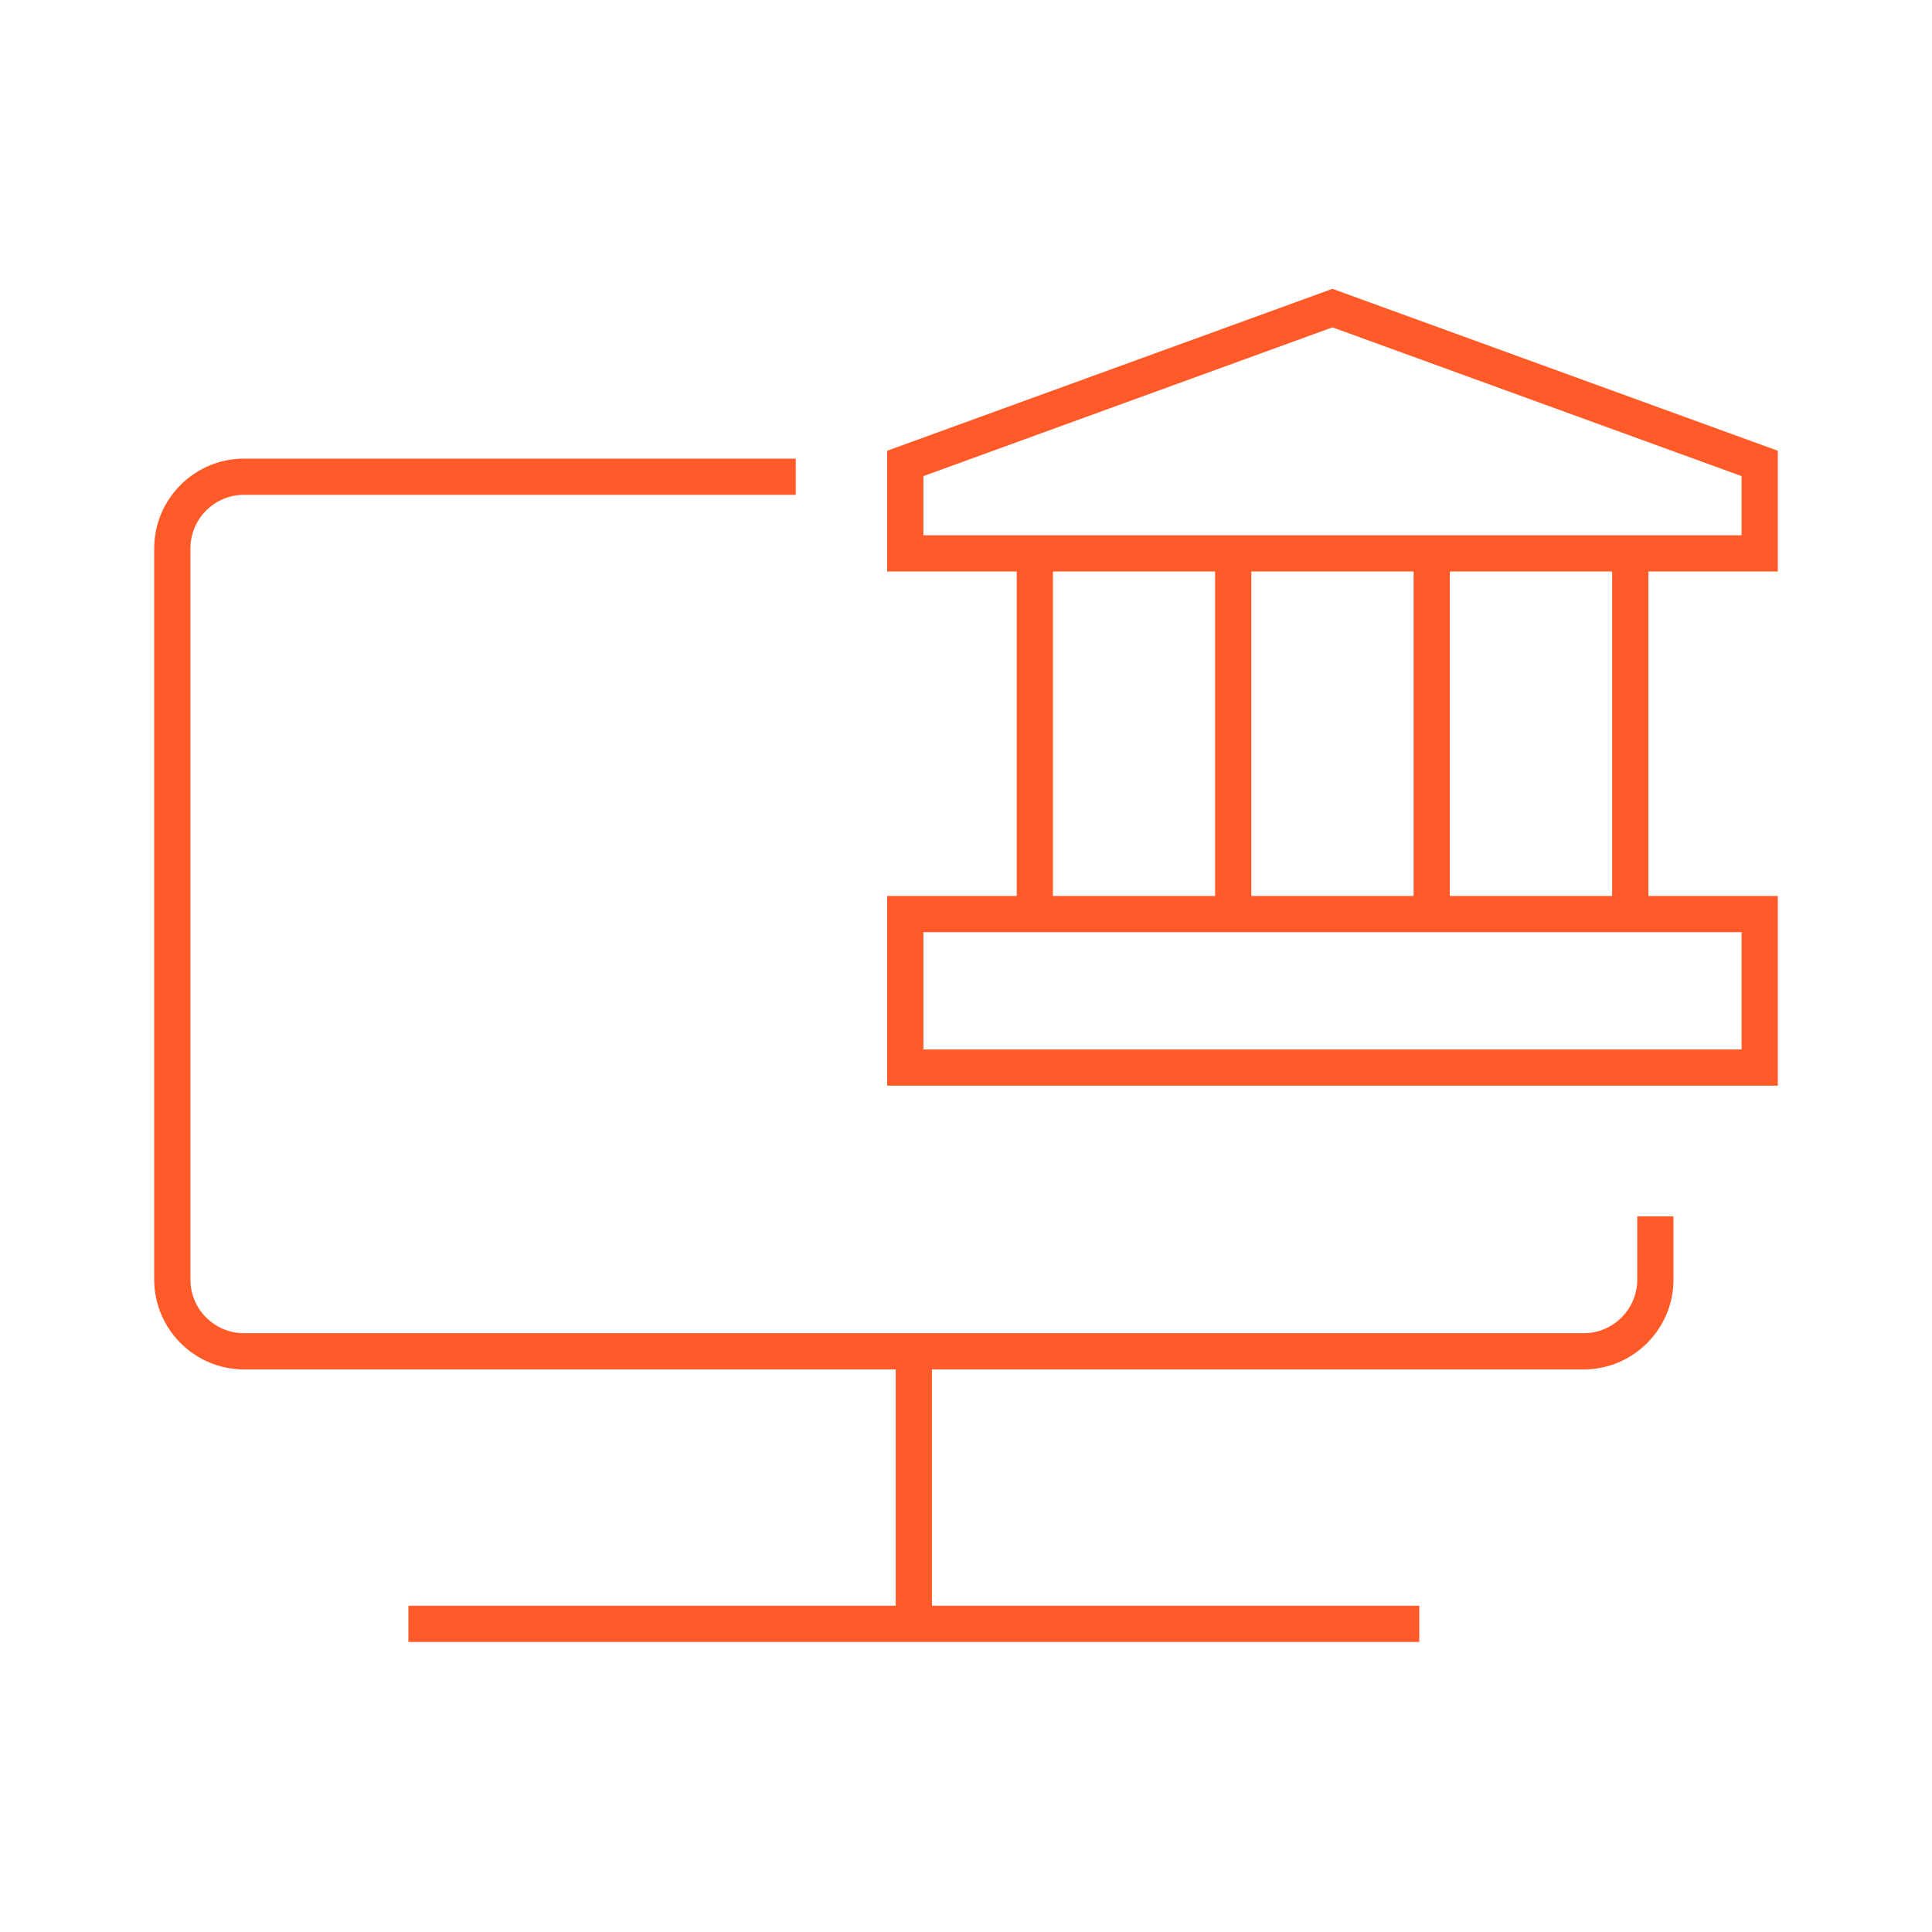
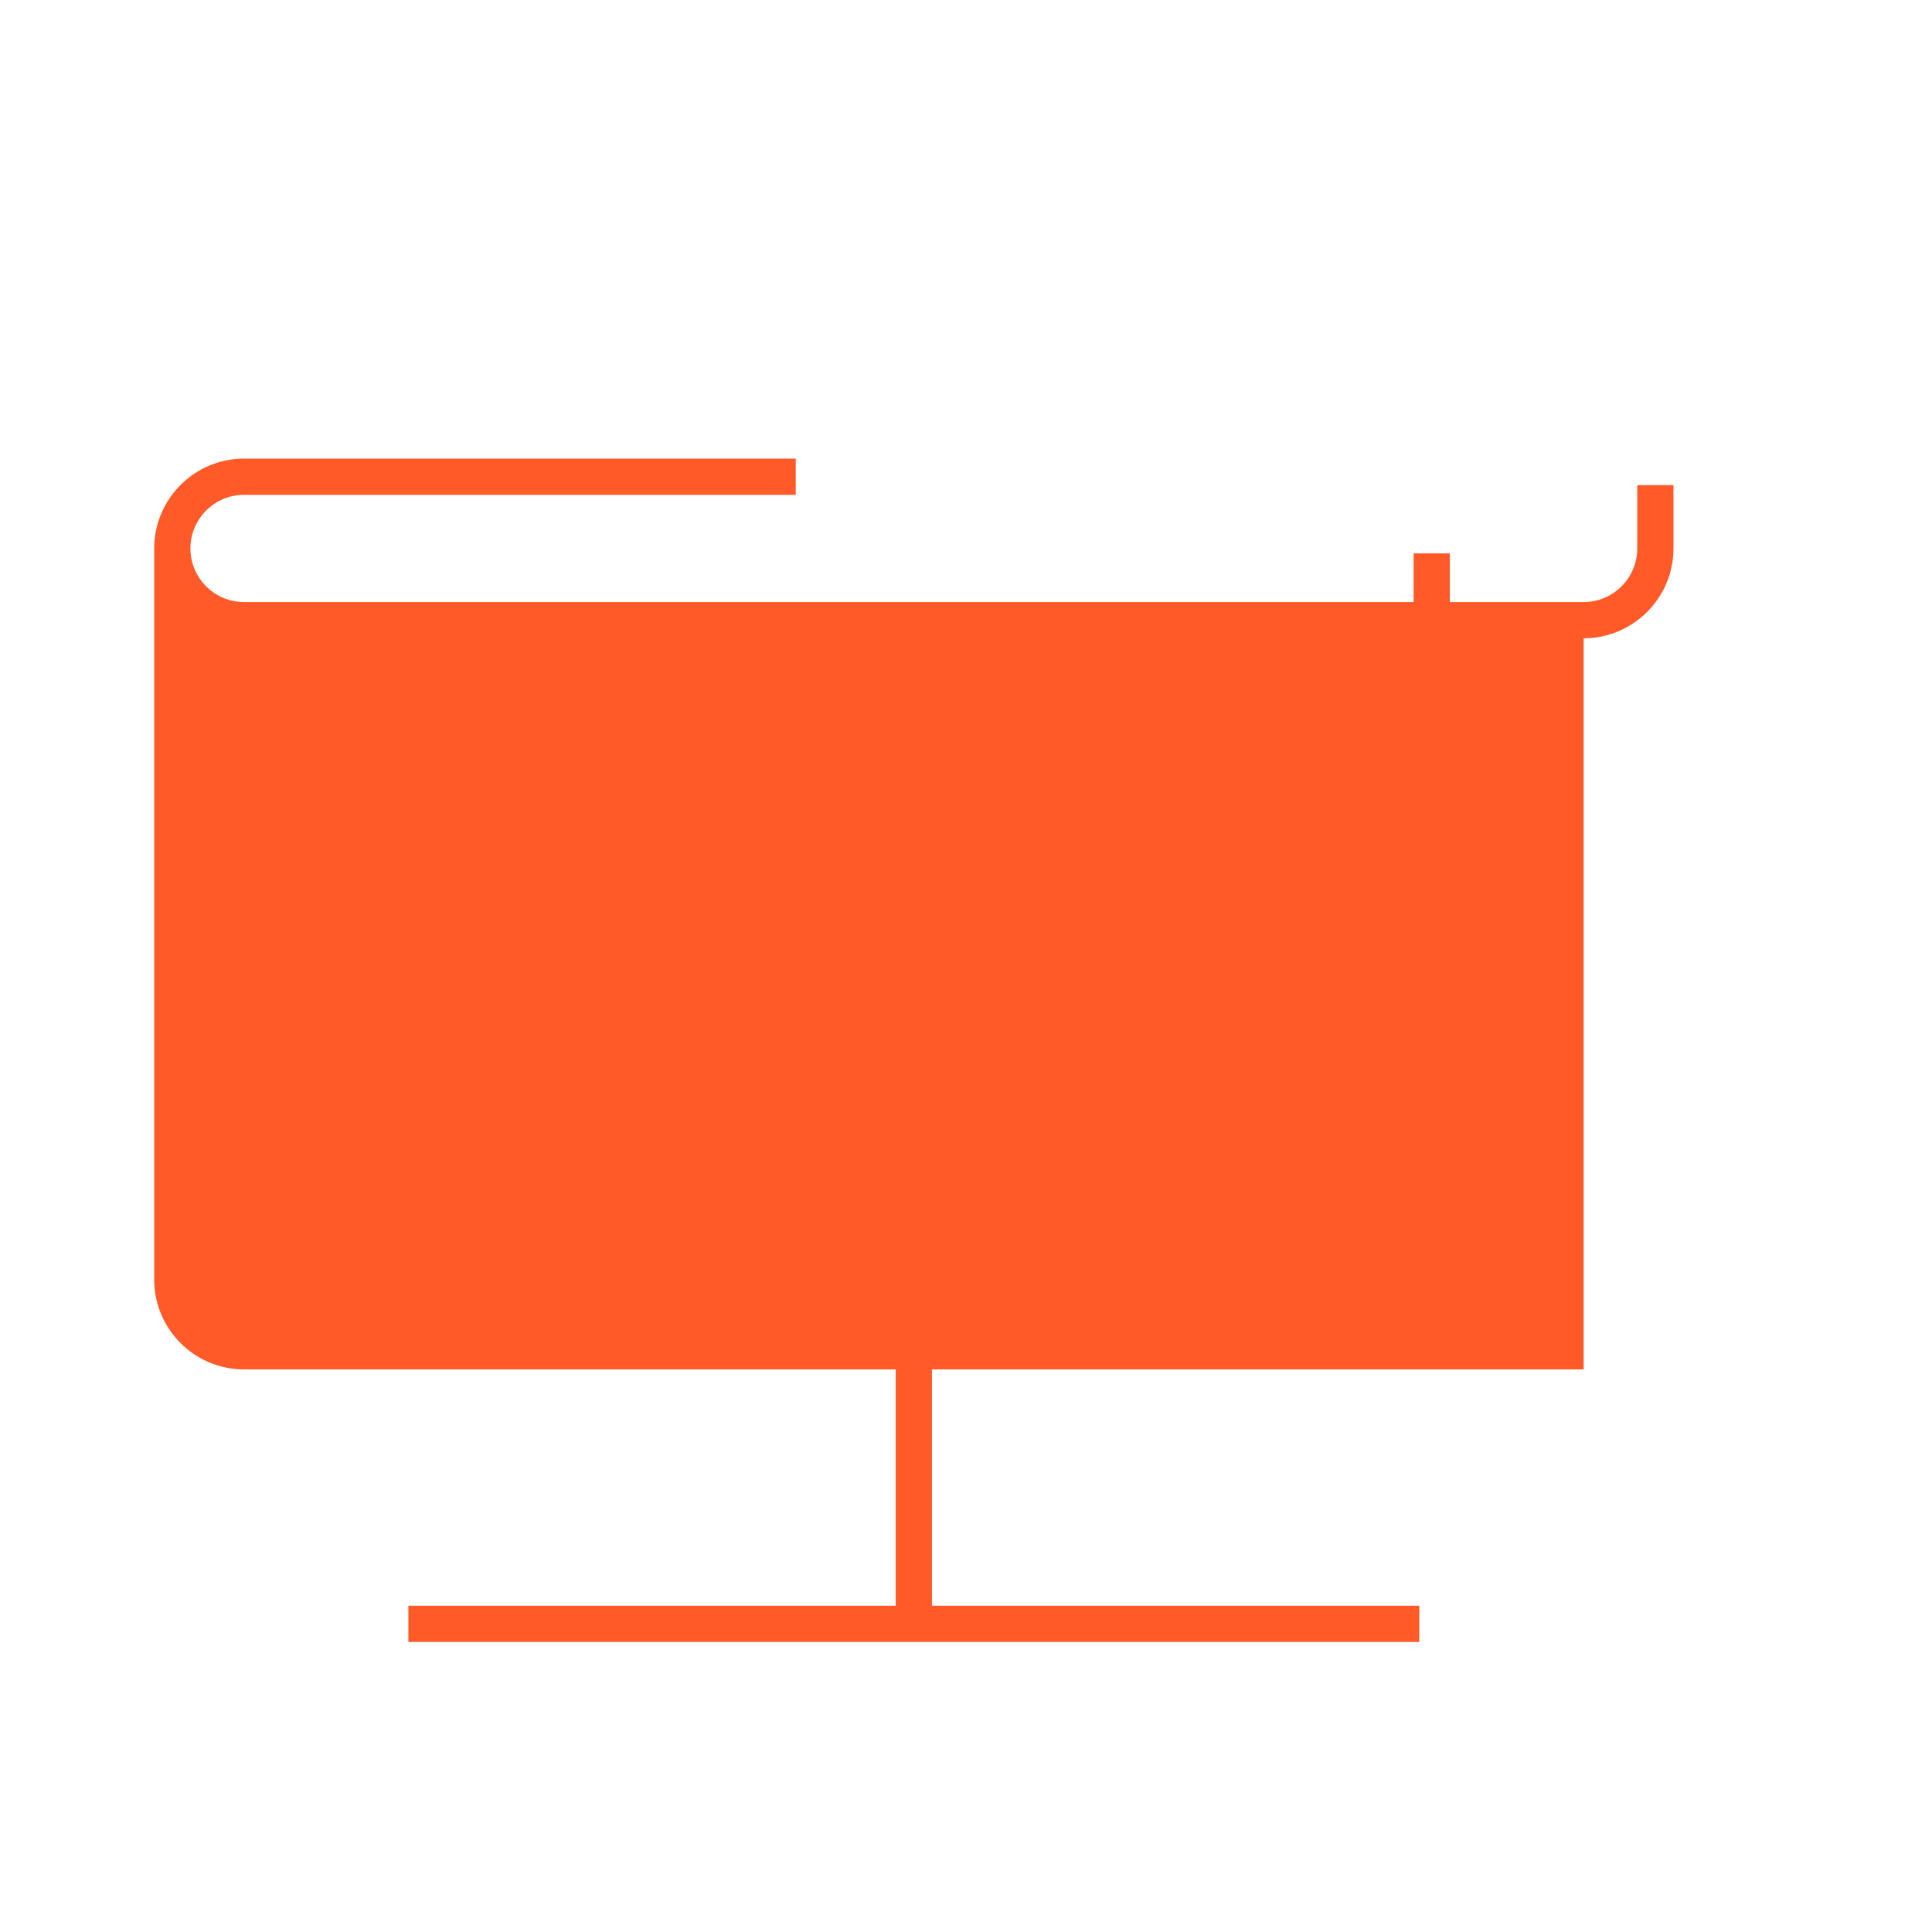
<svg xmlns="http://www.w3.org/2000/svg" id="Layer_1" data-name="Layer 1" viewBox="0 0 160 160">
  <defs>
    <style>
      .cls-1 {
        fill: #ff5a28;
      }
    </style>
  </defs>
  <g>
-     <path class="cls-1" d="M131.15,113.41H20.21c-4.1,0-7.44-3.34-7.44-7.44v-60.55c0-4.1,3.34-7.44,7.44-7.44h45.69v3H20.21c-2.45,0-4.44,1.99-4.44,4.44v60.55c0,2.45,1.99,4.44,4.44,4.44h110.94c2.45,0,4.44-1.99,4.44-4.44v-5.24h3v5.24c0,4.1-3.34,7.44-7.44,7.44Z" />
+     <path class="cls-1" d="M131.15,113.41H20.21c-4.1,0-7.44-3.34-7.44-7.44v-60.55c0-4.1,3.34-7.44,7.44-7.44h45.69v3H20.21c-2.45,0-4.44,1.99-4.44,4.44c0,2.45,1.99,4.44,4.44,4.44h110.94c2.45,0,4.44-1.99,4.44-4.44v-5.24h3v5.24c0,4.1-3.34,7.44-7.44,7.44Z" />
    <rect class="cls-1" x="74.18" y="111.91" width="3" height="22.57" />
    <rect class="cls-1" x="33.82" y="132.98" width="83.72" height="3" />
  </g>
-   <path class="cls-1" d="M147.23,89.91h-73.76v-15.71h73.76v15.71ZM76.47,86.91h67.76v-9.71h-67.76v9.71Z" />
-   <path class="cls-1" d="M147.23,47.33h-73.76v-10l36.88-13.41,36.88,13.41v10ZM76.47,44.33h67.76v-4.9l-33.88-12.32-33.88,12.32v4.9Z" />
  <g>
-     <rect class="cls-1" x="84.2" y="45.83" width="3" height="29.86" />
-     <rect class="cls-1" x="100.63" y="45.83" width="3" height="29.86" />
    <rect class="cls-1" x="117.07" y="45.83" width="3" height="29.86" />
-     <rect class="cls-1" x="133.51" y="45.83" width="3" height="29.86" />
  </g>
</svg>